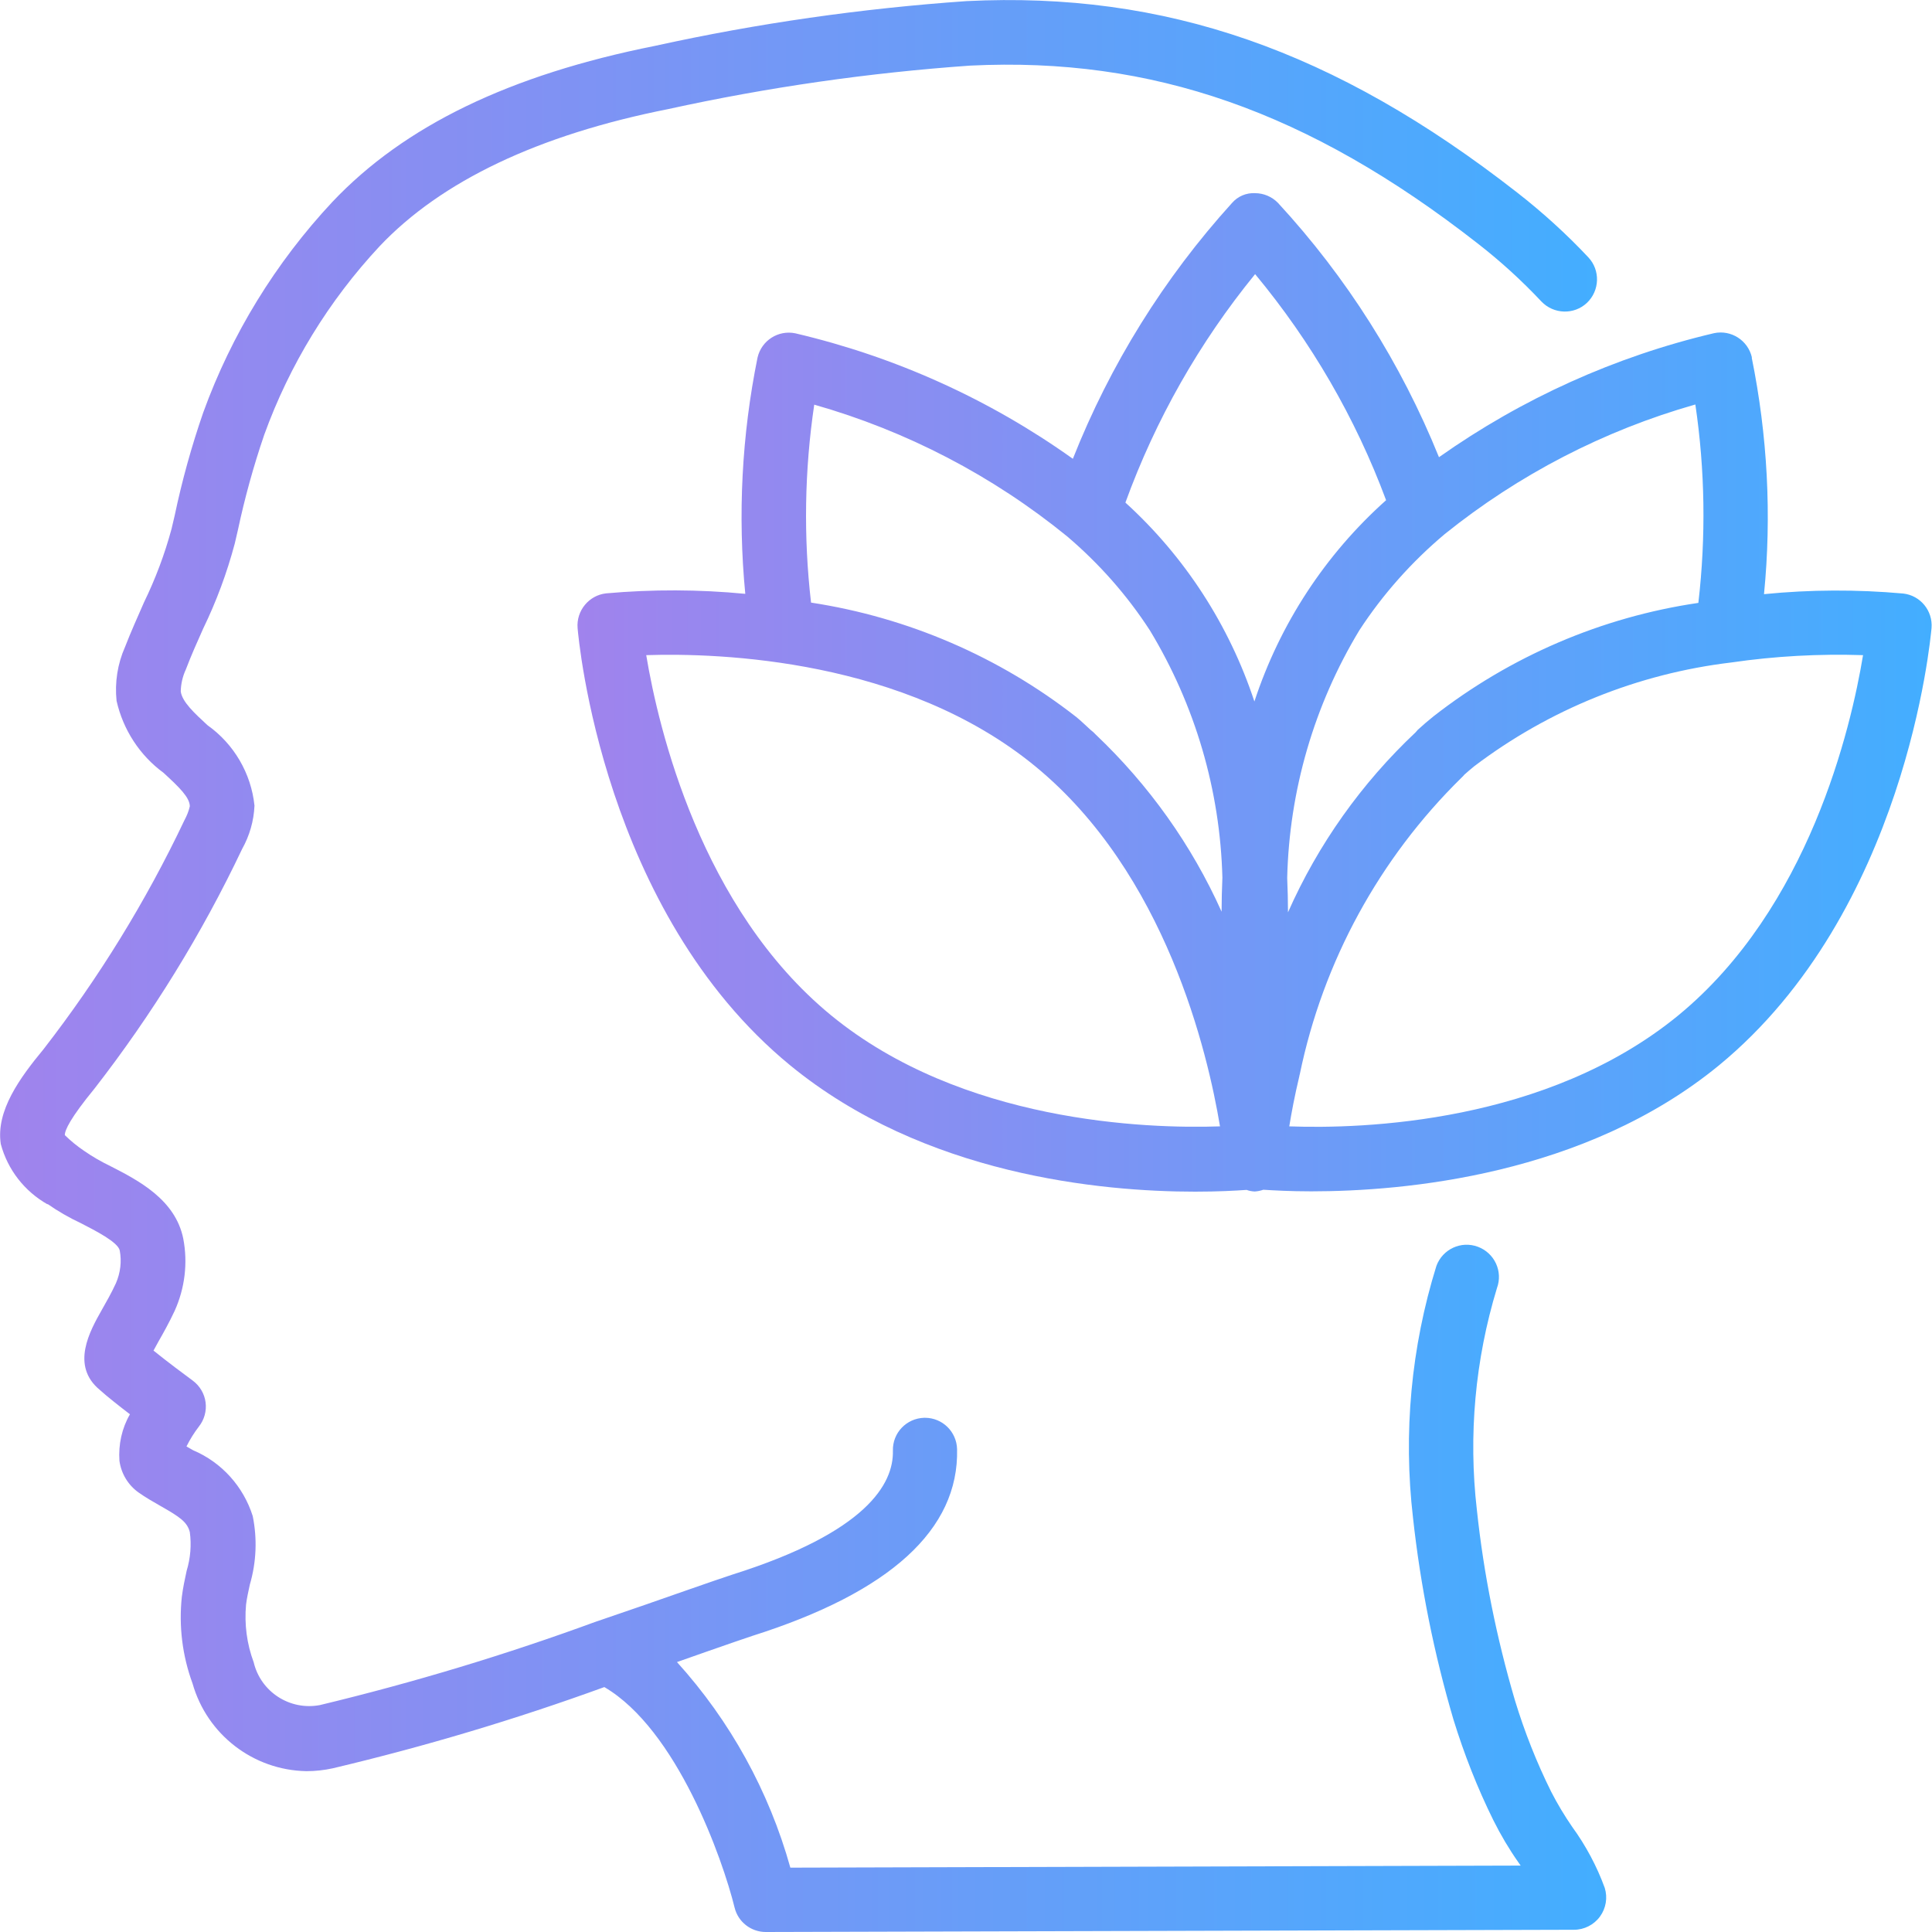
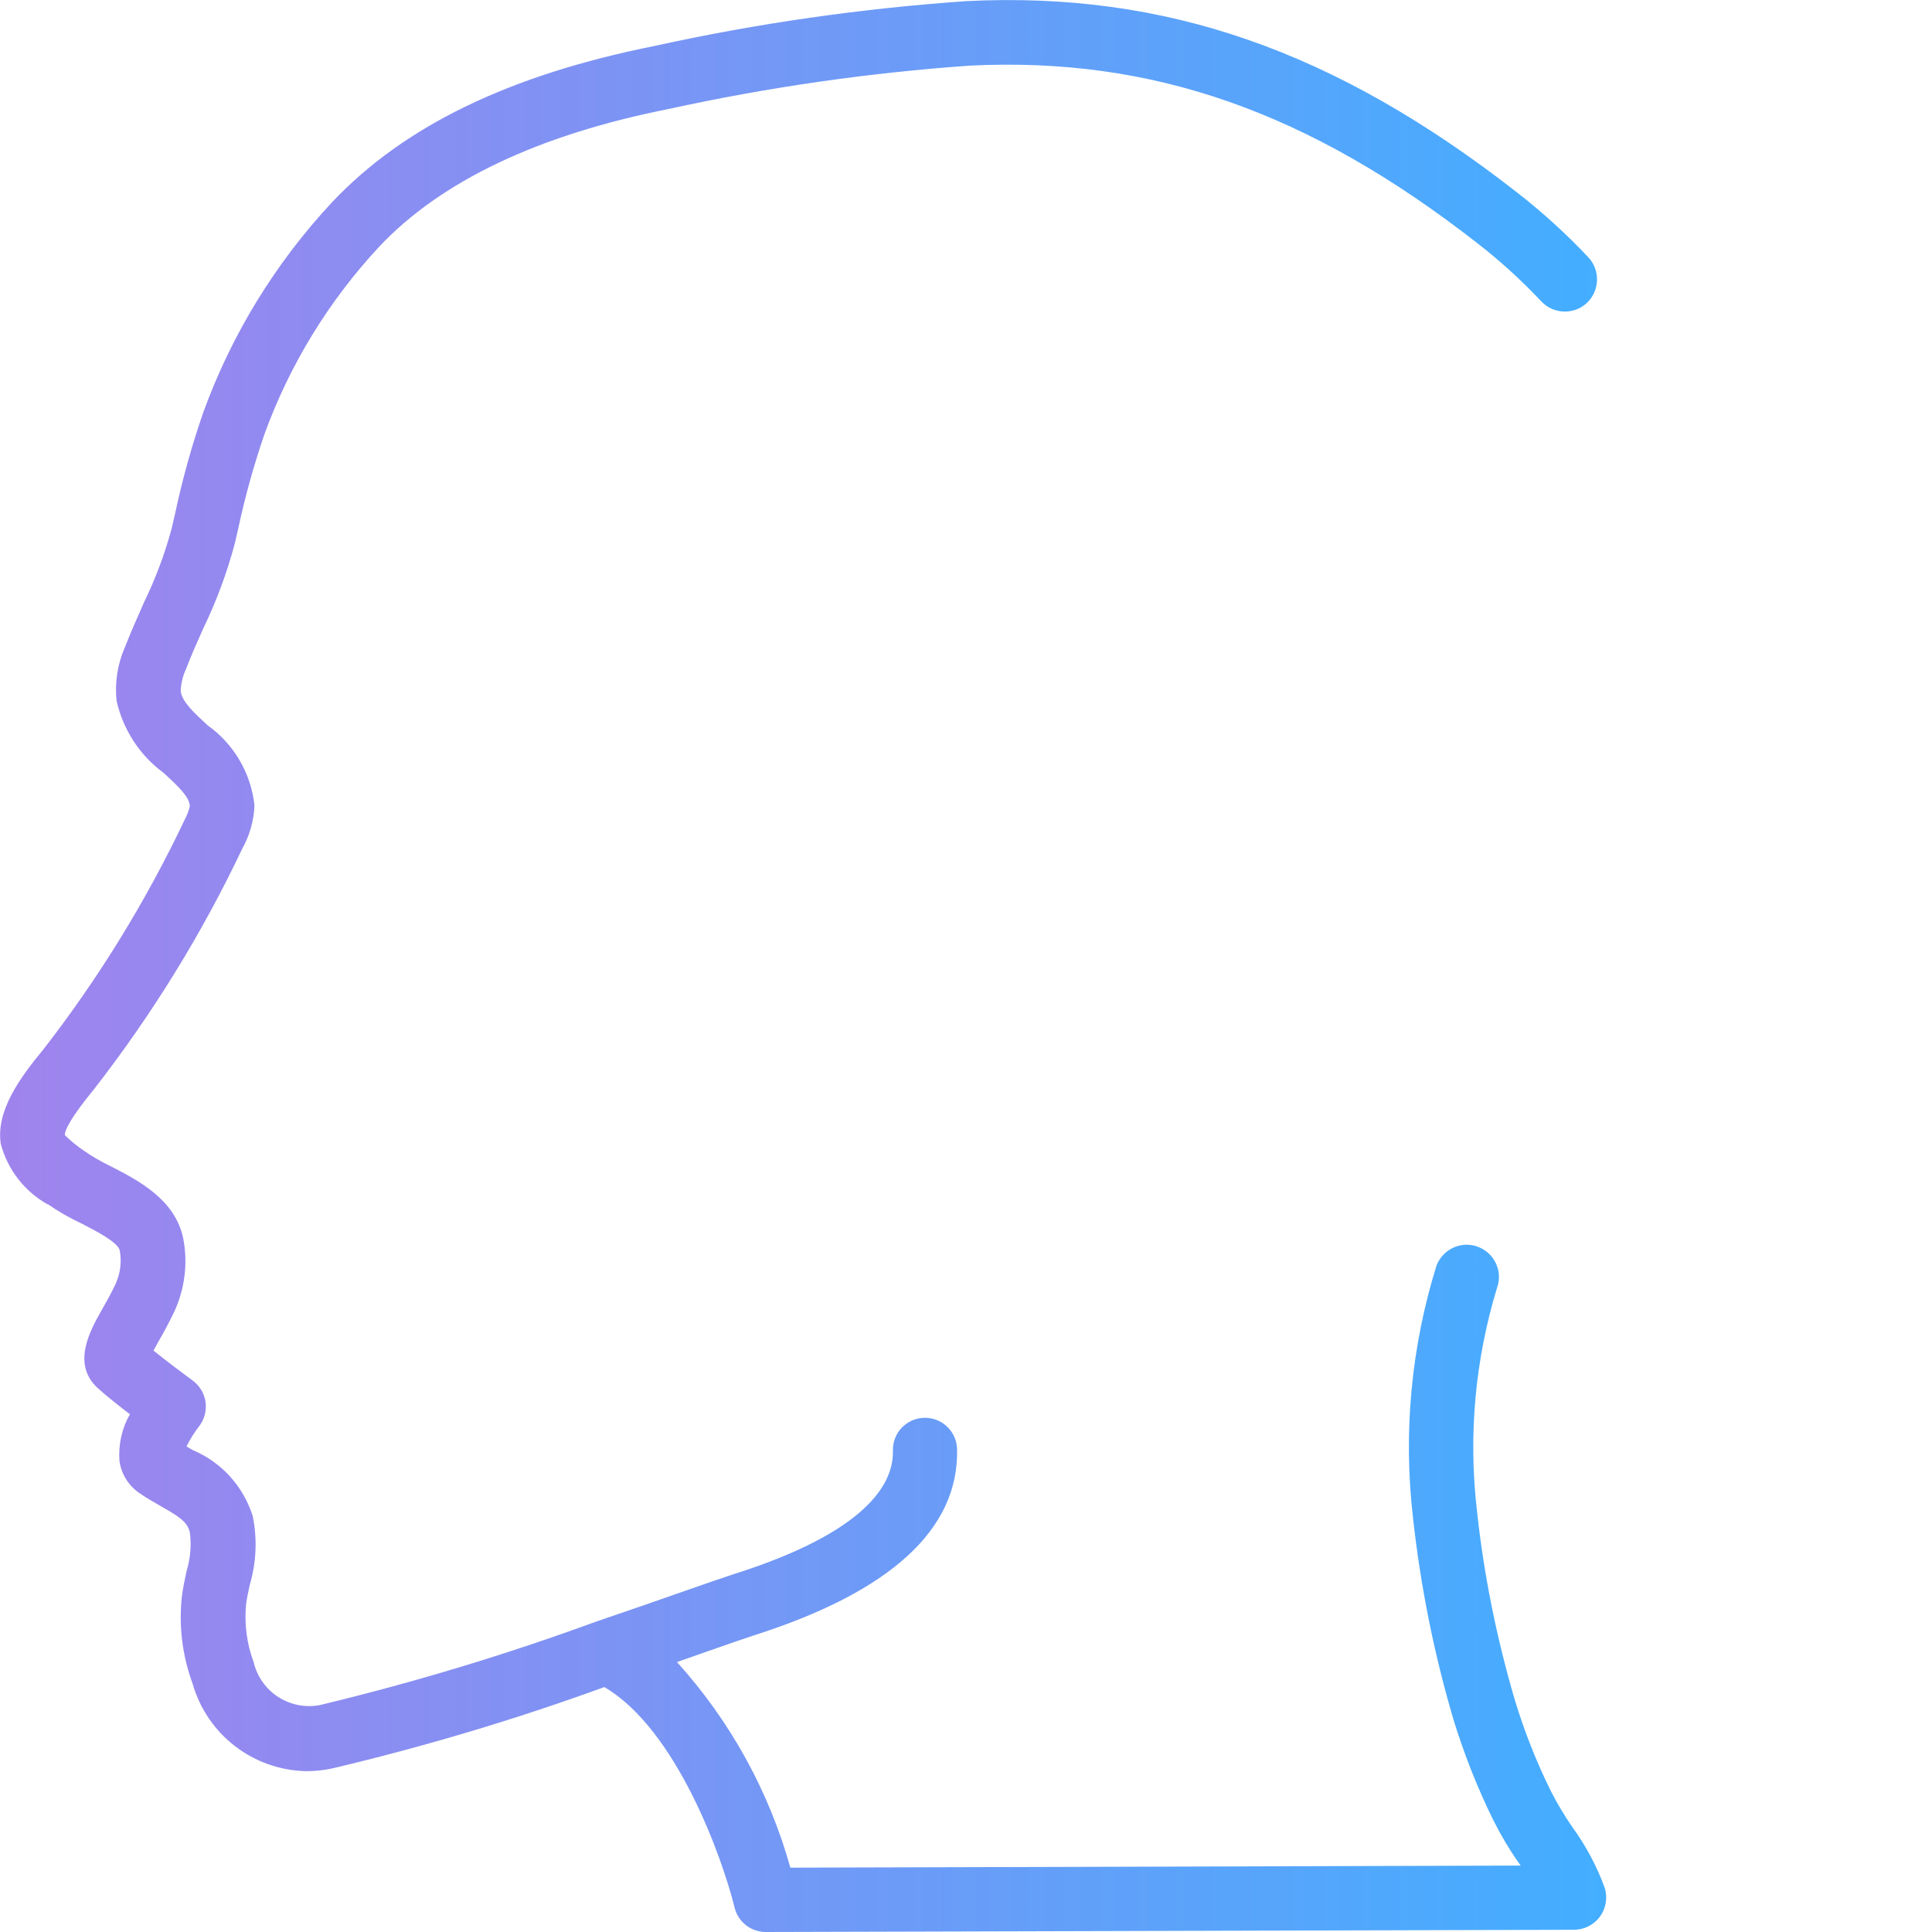
<svg xmlns="http://www.w3.org/2000/svg" xmlns:xlink="http://www.w3.org/1999/xlink" id="Layer_2" data-name="Layer 2" viewBox="0 0 121.32 121.31">
  <defs>
    <style>
      .cls-1 {
        fill: url(#Pro_Button-2);
      }

      .cls-2 {
        fill: url(#Pro_Button);
      }
    </style>
    <linearGradient id="Pro_Button" data-name="Pro Button" x1="0" y1="60.65" x2="100.84" y2="60.65" gradientUnits="userSpaceOnUse">
      <stop offset="0" stop-color="#a083ed" />
      <stop offset="1" stop-color="#43aeff" />
    </linearGradient>
    <linearGradient id="Pro_Button-2" data-name="Pro Button" x1="36.26" y1="43.48" x2="121.32" y2="43.48" xlink:href="#Pro_Button" />
  </defs>
  <g id="Layer_16" data-name="Layer 16">
    <g id="Page-1">
      <g id="_036---Calm" data-name="036---Calm">
        <path id="Shape" class="cls-2" d="M2.98,75.6c.66,.46,1.37,.87,2.1,1.21,.87,.45,2.34,1.19,2.44,1.72,.13,.69,.04,1.4-.24,2.05-.3,.65-.62,1.2-.89,1.68-.74,1.31-1.98,3.5-.11,5.03,.44,.4,1.19,.99,1.88,1.52-.51,.88-.73,1.9-.66,2.92,.11,.8,.54,1.52,1.2,1.99,.45,.32,.93,.59,1.4,.86,1.2,.68,1.66,1,1.82,1.63,.11,.81,.04,1.64-.2,2.43-.12,.54-.23,1.08-.3,1.62-.2,1.84,.03,3.71,.67,5.45,.91,3.21,3.81,5.45,7.15,5.51,.56,0,1.11-.06,1.66-.18,5.78-1.37,11.47-3.07,17.05-5.1,4.56,2.67,7.43,10.8,8.18,13.85,.22,.9,1.03,1.53,1.96,1.53l50.75-.14c.64,0,1.25-.31,1.63-.83,.38-.52,.49-1.19,.3-1.8-.5-1.37-1.19-2.66-2.05-3.84-.48-.7-.92-1.43-1.31-2.19-.92-1.85-1.68-3.78-2.28-5.75-1.15-3.91-1.96-7.91-2.39-11.96-.54-4.68-.11-9.42,1.26-13.92,.39-1.05-.15-2.21-1.2-2.6-1.05-.39-2.21,.15-2.6,1.2-1.59,5.11-2.09,10.5-1.47,15.82,.47,4.29,1.32,8.53,2.54,12.67,.67,2.17,1.5,4.29,2.51,6.33,.46,.92,.98,1.8,1.57,2.64l.14,.2-45.86,.13c-1.34-4.8-3.78-9.22-7.12-12.91l1.82-.64c1.35-.47,2.38-.83,2.9-1,8.66-2.74,12.99-6.68,12.87-11.73-.03-1.1-.92-1.97-2.02-1.97h-.04c-1.12,.03-2,.95-1.97,2.07,.05,2.08-1.66,5.12-10.06,7.77-.55,.18-1.6,.54-3,1.03-1.5,.53-3.41,1.19-5.52,1.91h-.01c-5.69,2.09-11.49,3.84-17.39,5.26-1.89,.36-3.72-.83-4.16-2.69-.43-1.15-.59-2.38-.48-3.61,.05-.42,.15-.85,.24-1.27,.41-1.4,.47-2.88,.18-4.3-.59-1.86-1.95-3.37-3.74-4.13l-.42-.24c.22-.44,.48-.86,.78-1.25,.34-.43,.49-.98,.42-1.52-.07-.54-.36-1.03-.8-1.36-.49-.36-1.63-1.21-2.47-1.89,.1-.18,.2-.37,.3-.55,.32-.56,.68-1.2,1.03-1.95,.64-1.42,.83-3,.54-4.52-.49-2.47-2.85-3.68-4.57-4.56-.58-.28-1.14-.6-1.67-.97-.43-.29-.83-.62-1.2-.98,0-.31,.33-1.05,1.87-2.93,3.62-4.66,6.73-9.7,9.26-15.03,.47-.84,.74-1.77,.78-2.73-.21-2.03-1.29-3.87-2.95-5.05-.81-.75-1.59-1.46-1.68-2.12,.01-.48,.12-.95,.32-1.38,.33-.87,.71-1.72,1.09-2.57,.83-1.71,1.49-3.49,1.98-5.33l.2-.86c.43-2.02,.98-4.01,1.65-5.97,1.59-4.4,4.06-8.43,7.25-11.85,3.87-4.09,9.96-6.99,18.12-8.61,6.25-1.37,12.58-2.28,18.96-2.73,11.41-.56,21.25,2.87,31.86,11.16,1.43,1.11,2.77,2.33,4.01,3.65,.77,.81,2.05,.85,2.86,.09,.81-.77,.85-2.05,.09-2.86-1.38-1.47-2.88-2.83-4.47-4.07C83.82,3.15,73.15-.55,60.69,.07c-6.58,.46-13.11,1.39-19.56,2.81-9.12,1.82-15.74,5.02-20.26,9.8-3.57,3.82-6.33,8.32-8.11,13.23-.73,2.11-1.33,4.27-1.79,6.46l-.2,.85c-.43,1.59-1.01,3.13-1.73,4.61-.4,.92-.82,1.84-1.19,2.8-.47,1.06-.65,2.23-.53,3.38,.41,1.81,1.45,3.42,2.95,4.52,.99,.91,1.64,1.54,1.65,2.1-.07,.31-.19,.6-.34,.88-2.42,5.1-5.39,9.92-8.85,14.38-1.47,1.78-3,3.86-2.68,5.95,.43,1.61,1.49,2.97,2.94,3.79Z" />
-         <path id="Shape-2" data-name="Shape" class="cls-1" d="M110.01,22.44c-.25-1.07-1.3-1.74-2.37-1.52-6.21,1.46-12.07,4.11-17.28,7.79-2.38-5.89-5.8-11.3-10.11-15.97-.38-.39-.9-.61-1.44-.61-.55-.03-1.09,.2-1.45,.62-4.27,4.71-7.65,10.15-9.99,16.06-5.24-3.74-11.16-6.41-17.43-7.88-1.07-.22-2.12,.45-2.37,1.52-.99,4.88-1.25,9.88-.77,14.84-2.91-.28-5.83-.29-8.74-.03-1.08,.12-1.88,1.09-1.79,2.18,.06,.72,1.6,17.81,13.34,27.45,8.41,6.9,19.53,7.94,25.44,7.94,1.42,0,2.52-.06,3.23-.11,.16,.06,.33,.09,.5,.1,.19-.01,.38-.05,.55-.11,.65,.04,1.66,.1,3.01,.1,5.82,0,17.16-.99,25.6-7.91,11.73-9.65,13.28-26.74,13.35-27.46,.09-1.09-.7-2.05-1.78-2.17-2.91-.26-5.83-.25-8.74,.04,.49-4.96,.22-9.97-.77-14.85Zm-3.37,15.42c-6.06,.89-11.79,3.35-16.62,7.12-.34,.27-.66,.55-.98,.84l-.04,.04-.02,.03s-.06,.06-.08,.09c-3.4,3.2-6.13,7.04-8.02,11.31,0-.7-.02-1.43-.05-2.16,.13-5.49,1.69-10.85,4.53-15.55,1.48-2.27,3.29-4.3,5.36-6.04,4.65-3.74,10-6.51,15.74-8.14,.61,4.12,.67,8.31,.19,12.45h0Zm-27.82-20.64c3.52,4.24,6.3,9.03,8.22,14.19-3.82,3.41-6.67,7.77-8.27,12.64-1.58-4.79-4.37-9.1-8.1-12.49,1.89-5.2,4.64-10.05,8.14-14.34Zm-27.69,8.19c5.8,1.65,11.2,4.46,15.88,8.27,2.01,1.71,3.77,3.7,5.2,5.91,2.84,4.69,4.41,10.04,4.55,15.52-.03,.74-.05,1.45-.05,2.14-1.88-4.19-4.57-7.96-7.9-11.12-.1-.11-.21-.21-.33-.3-.3-.27-.59-.56-.9-.81-4.84-3.78-10.57-6.25-16.65-7.18-.48-4.13-.41-8.31,.2-12.43Zm1.05,38.34c-8.17-6.71-10.83-17.99-11.6-22.61,4.65-.15,16.23,.25,24.43,6.98,8.2,6.73,10.83,17.99,11.6,22.61-4.64,.16-16.23-.25-24.43-6.98Zm64.81-22.61c-.76,4.6-3.4,15.88-11.6,22.62-8.26,6.77-19.81,7.14-24.43,6.97,.14-.86,.34-1.93,.63-3.14,0-.04,.02-.09,.03-.13,1.46-7.08,5-13.56,10.15-18.62,.06-.06,.13-.12,.18-.19,.2-.18,.4-.35,.62-.53,4.71-3.57,10.28-5.82,16.15-6.52,2.74-.4,5.51-.55,8.27-.46Z" />
      </g>
    </g>
  </g>
</svg>